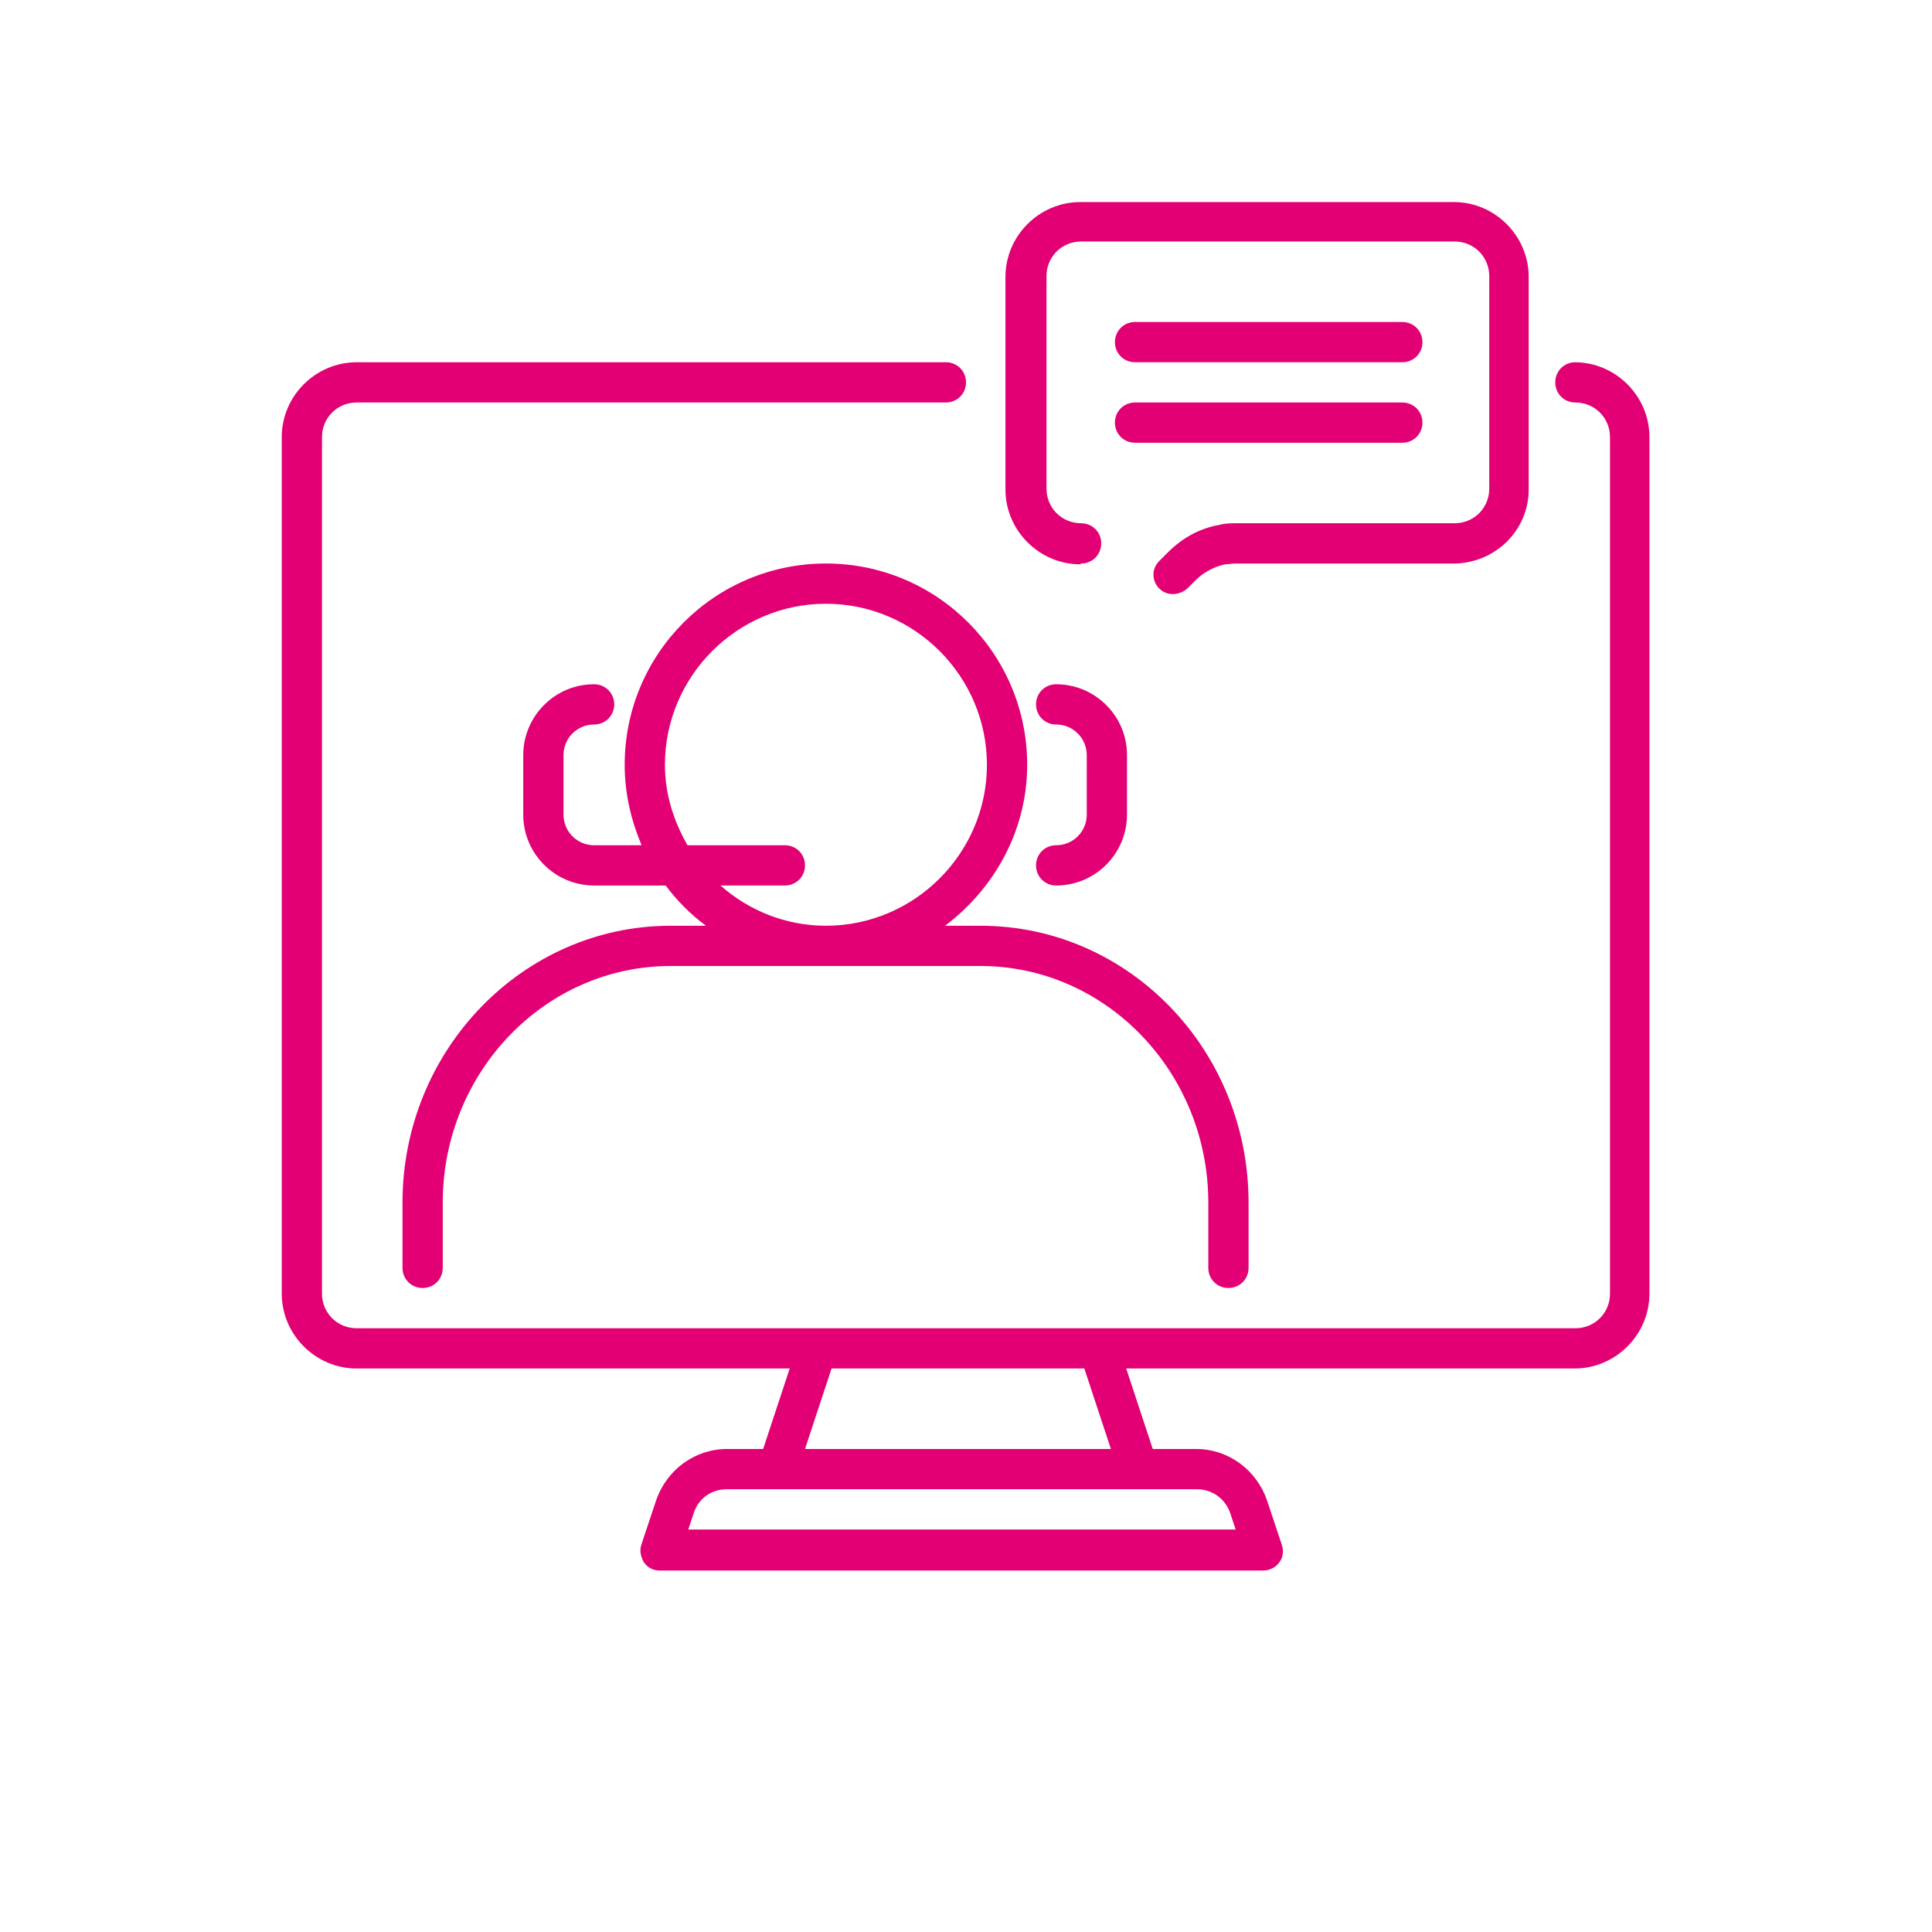
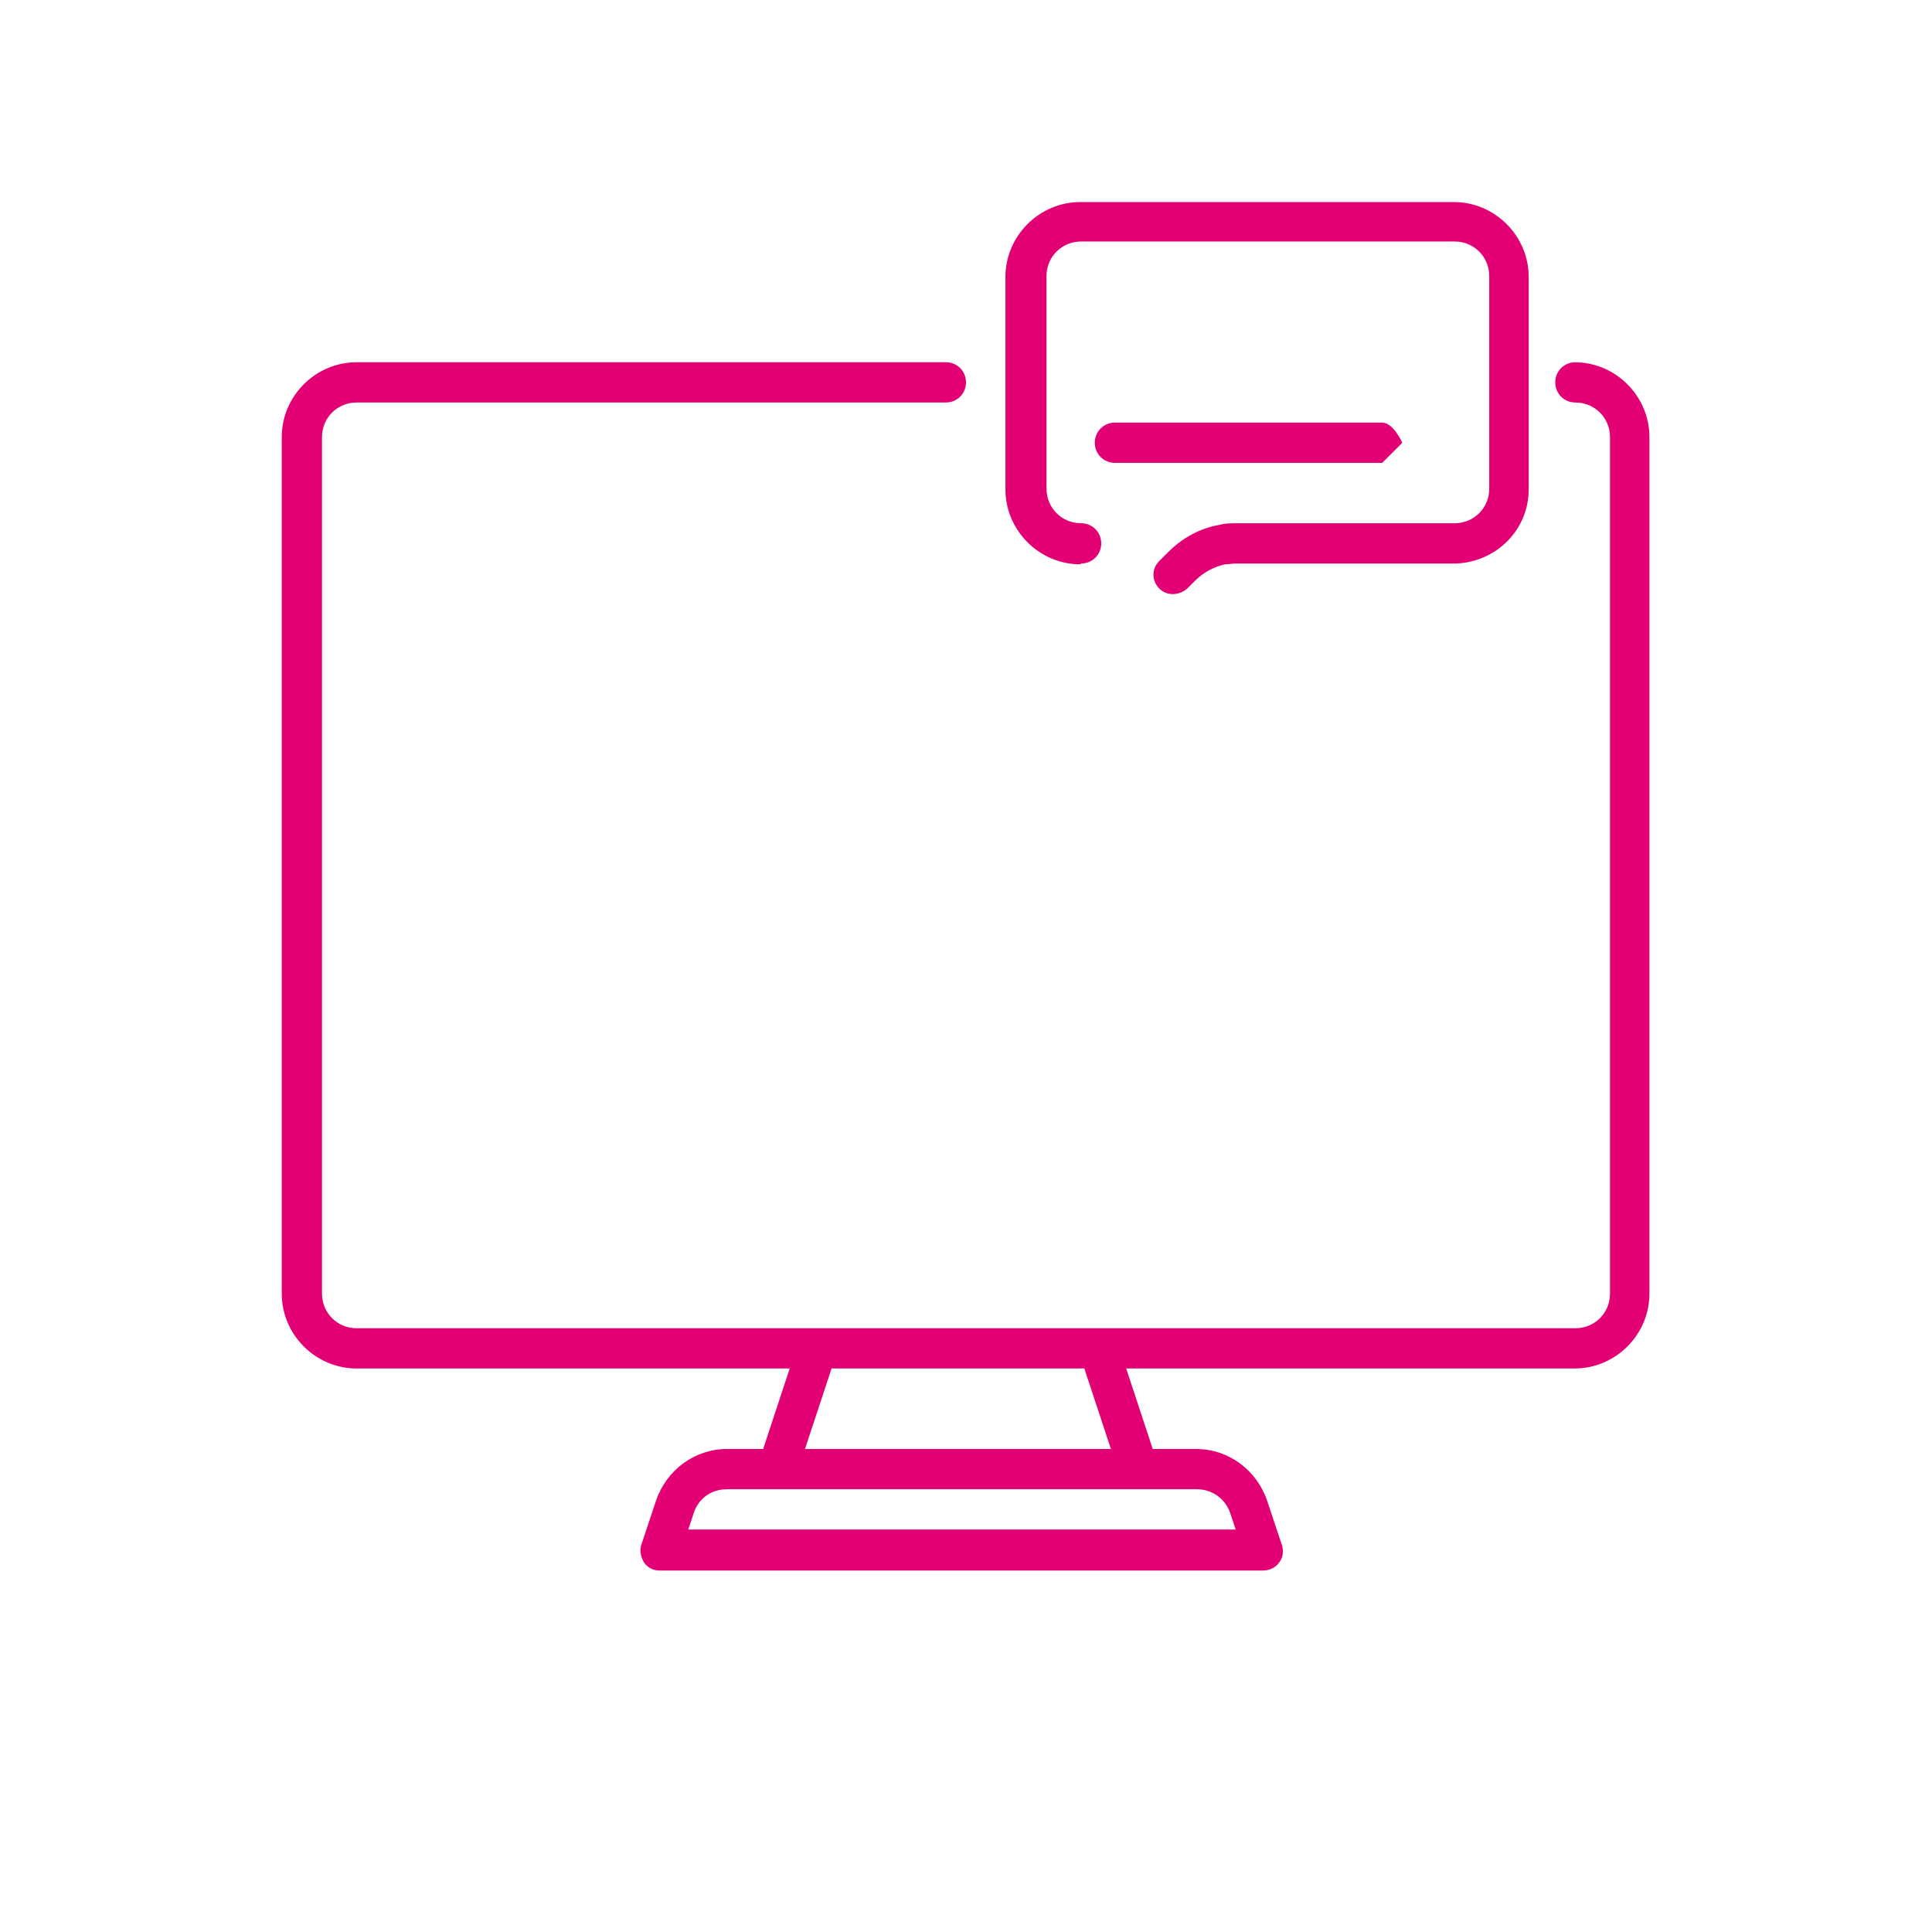
<svg xmlns="http://www.w3.org/2000/svg" viewBox="0 0 24 24">
  <defs>
    <style>
      .cls-1 {
        fill: none;
      }

      .cls-2 {
        fill: #e20074;
      }
    </style>
  </defs>
  <g id="Ebene_3" data-name="Ebene 3">
    <rect class="cls-1" width="24" height="24" />
  </g>
  <g id="icons">
    <g>
-       <path class="cls-2" d="M14.1,4.5h3.32c.14,0,.25-.11.25-.25s-.11-.25-.25-.25h-3.32c-.14,0-.25.11-.25.25s.11.25.25.25Z" />
-       <path class="cls-2" d="M17.42,5.5c.14,0,.25-.11.25-.25s-.11-.25-.25-.25h-3.32c-.14,0-.25.11-.25.25s.11.25.25.25h3.32Z" />
+       <path class="cls-2" d="M17.42,5.5s-.11-.25-.25-.25h-3.32c-.14,0-.25.11-.25.25s.11.25.25.25h3.32Z" />
      <path class="cls-2" d="M13.43,7c.14,0,.25-.11.25-.25s-.11-.25-.25-.25c-.24,0-.43-.19-.43-.43v-2.64c0-.24.19-.43.43-.43h4.64c.24,0,.43.19.43.43v2.64c0,.24-.19.43-.43.43h-1.74s0,0,0,0h-.96c-.08,0-.15,0-.22.02-.24.04-.46.16-.64.34l-.11.11c-.1.1-.09.25,0,.34.05.05.11.07.17.07.07,0,.14-.03.19-.08l.09-.09c.1-.1.23-.17.37-.2.04,0,.09-.01.13-.01h2.72s.01,0,.02,0c.5-.02.9-.42.9-.92v-2.64c0-.51-.42-.93-.93-.93h-4.64c-.51,0-.93.42-.93.93v2.64c0,.51.42.93.93.93Z" />
-       <path class="cls-2" d="M7.76,9.5c0,.36.08.69.21,1h-.59c-.21,0-.38-.17-.38-.38v-.74c0-.21.17-.38.38-.38.14,0,.25-.11.25-.25s-.11-.25-.25-.25c-.49,0-.88.4-.88.88v.74c0,.49.4.88.88.88h.89c.14.19.31.36.5.5h-.44c-1.83,0-3.33,1.54-3.33,3.44v.81c0,.14.11.25.25.25s.25-.11.25-.25v-.81c0-1.62,1.27-2.94,2.83-2.94h3.85c1.56,0,2.83,1.32,2.83,2.94v.81c0,.14.11.25.25.25s.25-.11.25-.25v-.81c0-1.9-1.49-3.44-3.33-3.44h-.44c.61-.46,1.02-1.18,1.02-2,0-1.38-1.12-2.5-2.5-2.5s-2.5,1.12-2.5,2.5ZM12.26,9.5c0,1.1-.9,2-2,2-.5,0-.96-.19-1.31-.5h.8c.14,0,.25-.11.25-.25s-.11-.25-.25-.25h-1.21c-.17-.3-.28-.63-.28-1,0-1.1.9-2,2-2s2,.9,2,2Z" />
      <path class="cls-2" d="M19.57,4.5c-.14,0-.25.11-.25.25s.11.25.25.25c.24,0,.43.19.43.43v10.64c0,.24-.19.43-.43.43H4.43c-.24,0-.43-.19-.43-.43V5.43c0-.24.19-.43.43-.43h7.32c.14,0,.25-.11.25-.25s-.11-.25-.25-.25h-7.32c-.51,0-.93.42-.93.93v10.64c0,.51.42.93.93.93h5.38l-.33,1h-.45c-.4,0-.75.26-.88.64l-.18.54c-.03.08-.01.16.03.23.05.07.12.1.2.1h7.49c.08,0,.16-.04.2-.1.05-.06.06-.15.03-.23l-.18-.54c-.13-.38-.48-.64-.88-.64h-.54l-.33-1h5.57c.51,0,.93-.42.93-.93V5.43c0-.51-.42-.93-.93-.93ZM15.28,18.79l.07.21h-6.8l.07-.21c.06-.18.22-.29.41-.29h5.84c.19,0,.35.12.41.29ZM13.81,18h-3.81l.33-1h3.14l.33,1Z" />
-       <path class="cls-2" d="M13.12,10.5c-.14,0-.25.11-.25.25s.11.25.25.25c.49,0,.88-.4.88-.88v-.74c0-.49-.4-.88-.88-.88-.14,0-.25.11-.25.25s.11.25.25.25c.21,0,.38.17.38.38v.74c0,.21-.17.38-.38.38Z" />
    </g>
  </g>
</svg>